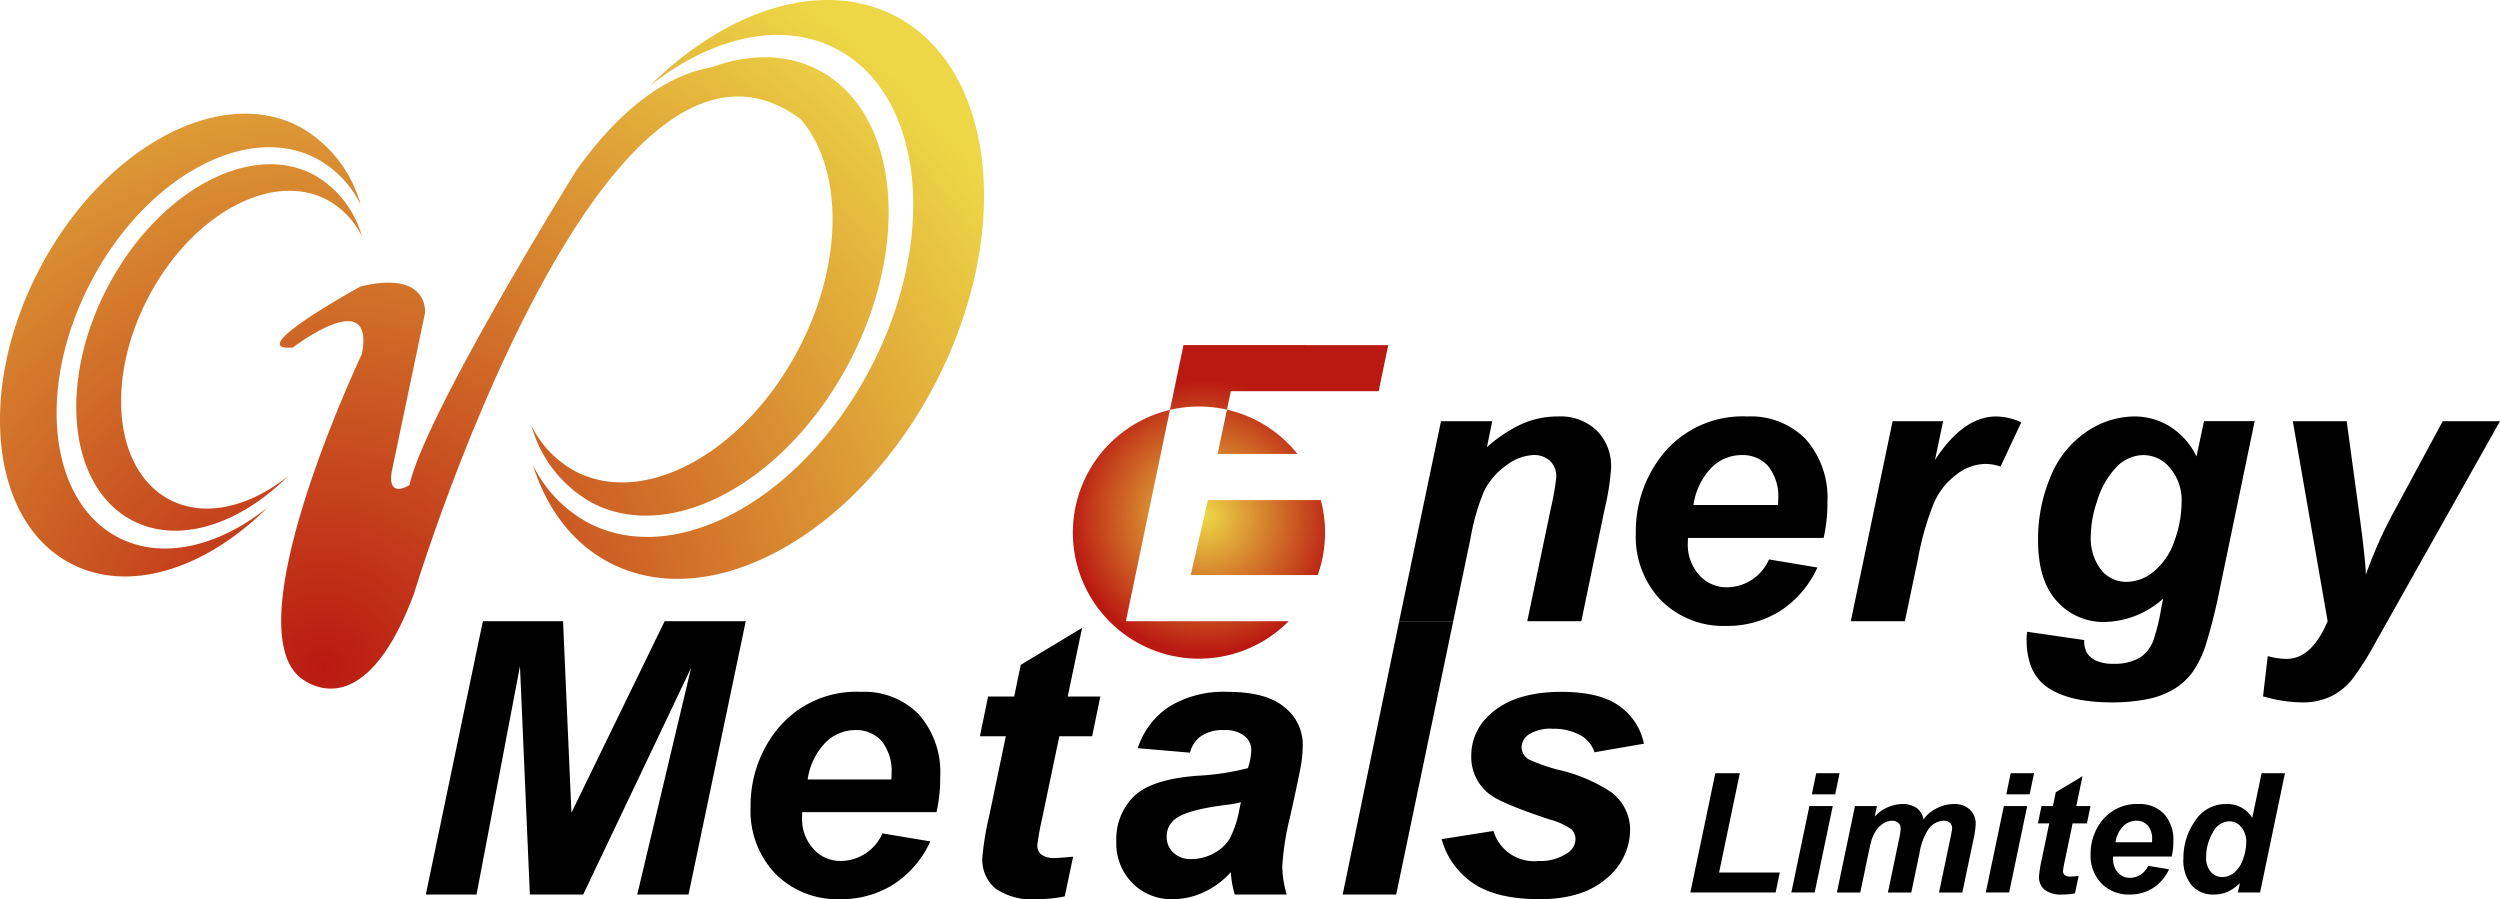
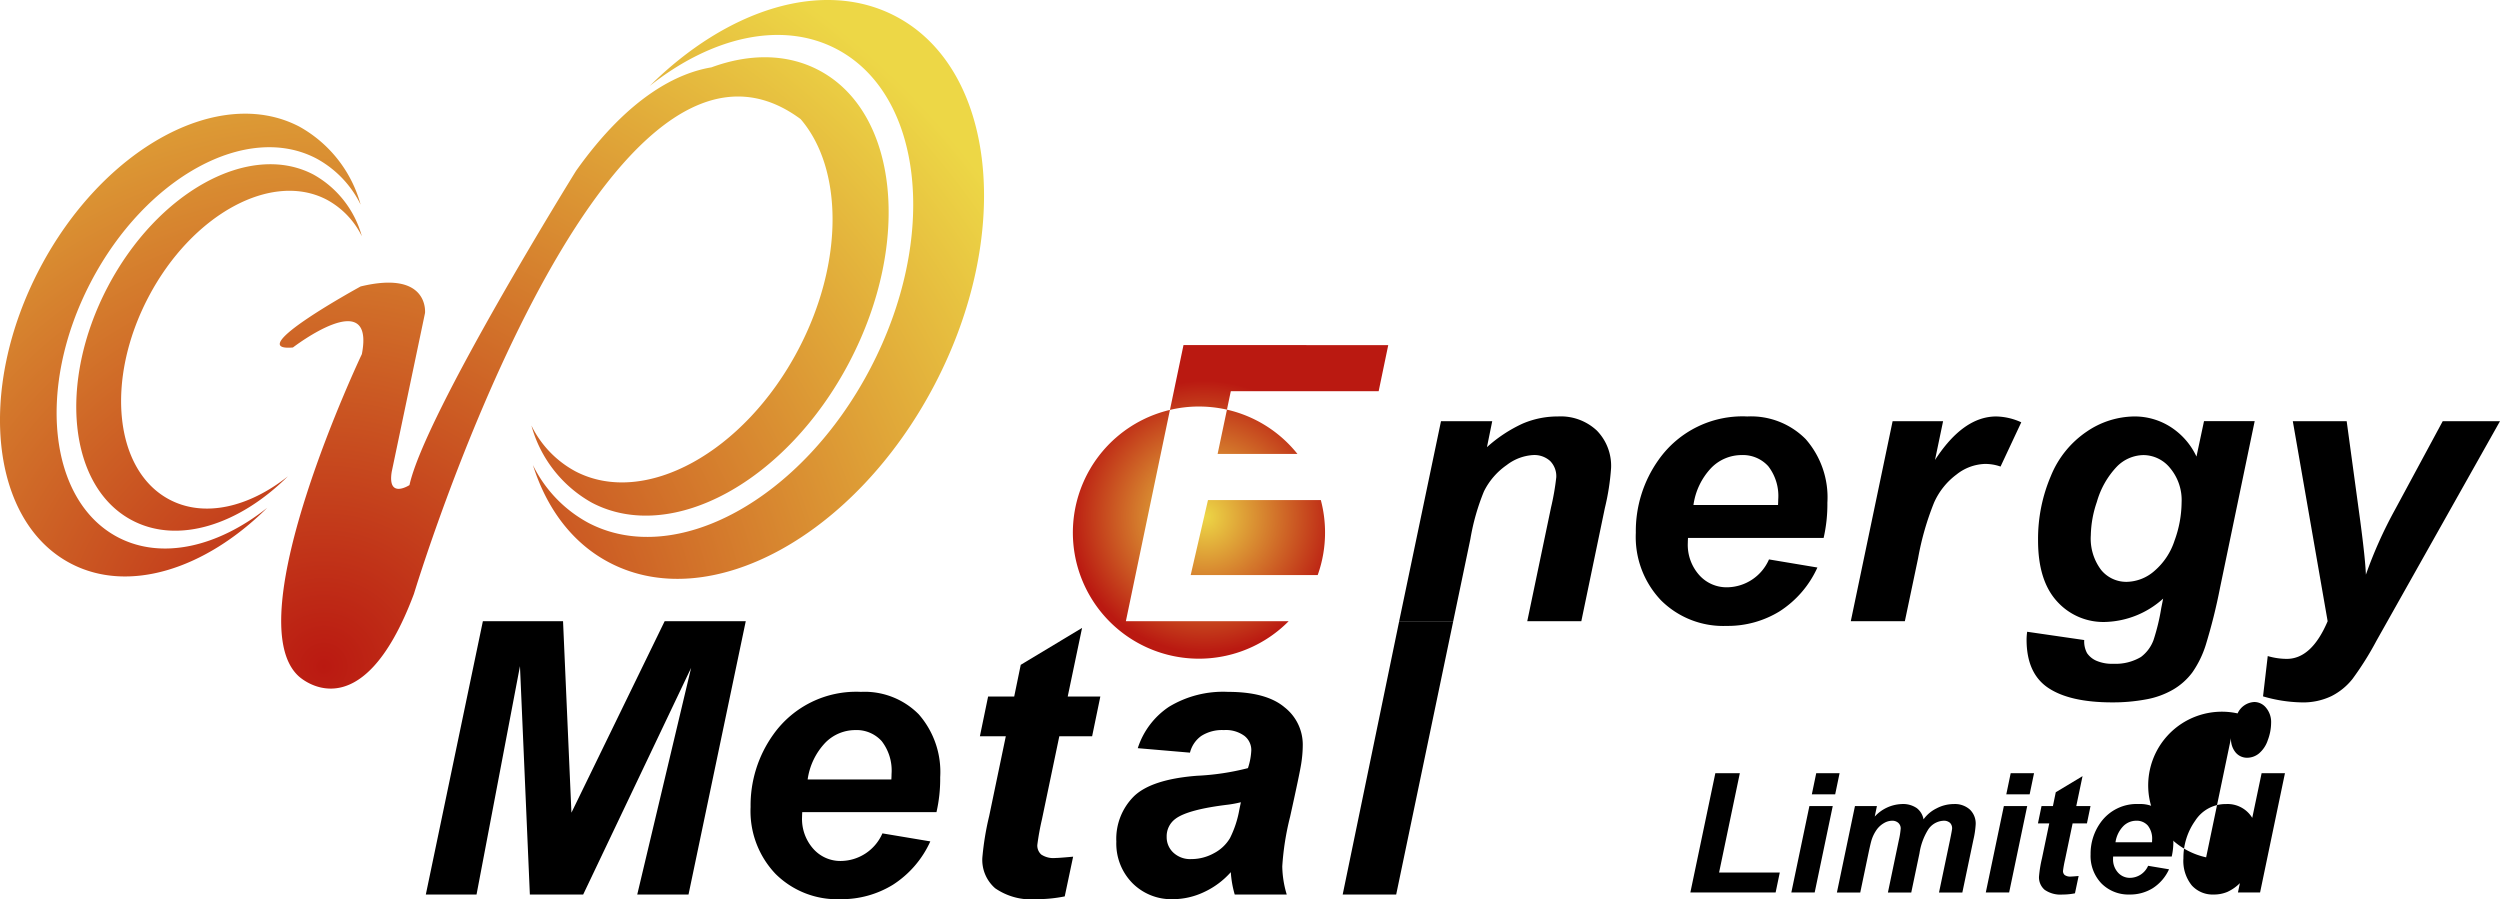
<svg xmlns="http://www.w3.org/2000/svg" id="Layer_1" data-name="Layer 1" viewBox="0 0 280 100.709">
  <defs>
    <radialGradient id="radial-gradient" cx="36.272" cy="74.649" r="91.94" gradientUnits="userSpaceOnUse">
      <stop offset="0" stop-color="#ba1911" />
      <stop offset="1" stop-color="#edd746" />
    </radialGradient>
    <radialGradient id="radial-gradient-5" cx="134.923" cy="57.87" r="15.226" gradientUnits="userSpaceOnUse">
      <stop offset="0" stop-color="#edd746" />
      <stop offset="1" stop-color="#ba1911" />
    </radialGradient>
  </defs>
  <title>EME</title>
  <path d="M36.595,22.364a9.279,9.279,0,0,1,3.933,4.097A11.355,11.355,0,0,0,35.101,19.546c-7.131-3.735-17.448,1.914-23.05,12.61C6.45,42.858,7.687,54.558,14.812,58.286c5.141,2.696,11.945.508,17.436-4.942-4.371,3.472-9.354,4.657-13.246,2.62-6.18-3.238-7.253-13.38-2.393-22.659C21.464,24.027,30.415,19.131,36.595,22.364Z" fill="url(#radial-gradient)" />
  <path d="M13.208,60.175c-7.803-4.09-9.159-16.896-3.021-28.613,6.131-11.716,17.434-17.899,25.238-13.816A11.716,11.716,0,0,1,40.391,22.919a14.338,14.338,0,0,0-6.853-8.732C24.534,9.471,11.506,16.604,4.432,30.111-2.642,43.625-1.08,58.4,7.917,63.108c6.492,3.405,15.084.641,22.018-6.241C24.416,61.251,18.123,62.747,13.208,60.175Z" fill="url(#radial-gradient)" />
  <path d="M89.438,39.099C83.364,50.705,72.168,56.829,64.438,52.785a11.61,11.61,0,0,1-4.92-5.124,14.204,14.204,0,0,0,6.788,8.65c8.92,4.671,21.825-2.394,28.832-15.773,7.007-13.386,5.46-28.022-3.452-32.685-3.573-1.874-7.788-1.859-12.007-.309-3.628.604-9.155,3.118-15.167,11.598,0,0-16.91,27.231-18.651,35.188,0,0-2.487,1.617-1.989-1.492l3.73-17.781s.5-4.834-7.21-2.976c0,0-13.43,7.34-7.586,6.837,0,0,9.229-7.093,7.723.74,0,0-14.064,29.593-7.101,36.059,0,0,6.963,6.714,12.931-9.201,0,0,21.033-69.69,43.312-53.174C94.412,18.859,94.541,29.358,89.438,39.099Z" fill="url(#radial-gradient)" />
  <path d="M100.309,1.821c-8.12-4.259-18.867-.802-27.541,7.806C79.672,4.144,87.543,2.272,93.691,5.489c9.761,5.116,11.457,21.135,3.779,35.79C89.801,55.935,75.663,63.668,65.902,58.562a14.66,14.66,0,0,1-6.213-6.471c1.539,4.876,4.424,8.756,8.572,10.922C79.525,68.912,95.821,59.99,104.669,43.095,113.517,26.191,111.563,7.71,100.309,1.821Z" fill="url(#radial-gradient)" />
  <path d="M161.392,47.171h5.738l-.591,2.911a15.776,15.776,0,0,1,4.019-2.648,9.981,9.981,0,0,1,3.934-.791,5.909,5.909,0,0,1,4.356,1.582,5.654,5.654,0,0,1,1.593,4.198,26.585,26.585,0,0,1-.696,4.472l-2.637,12.679h-6.055l2.658-12.721a27.92,27.92,0,0,0,.591-3.396,2.423,2.423,0,0,0-.686-1.825,2.629,2.629,0,0,0-1.909-.665,5.359,5.359,0,0,0-2.953,1.118,7.776,7.776,0,0,0-2.553,2.953,24.989,24.989,0,0,0-1.519,5.337l-1.92,9.198h-6.055Z" />
  <path d="M204.245,60.251H189.056q-.021.359-.021.548a5.083,5.083,0,0,0,1.276,3.607,4.091,4.091,0,0,0,3.112,1.371,5.183,5.183,0,0,0,4.704-3.122l5.422.907a11.405,11.405,0,0,1-4.23,4.905,11.074,11.074,0,0,1-5.939,1.635,9.872,9.872,0,0,1-7.341-2.859,10.287,10.287,0,0,1-2.827-7.563,13.764,13.764,0,0,1,2.553-8.185A11.494,11.494,0,0,1,195.701,46.644a8.614,8.614,0,0,1,6.54,2.542,9.898,9.898,0,0,1,2.426,7.12A16.883,16.883,0,0,1,204.245,60.251ZM199.14,56.559q.021-.401.021-.612a5.436,5.436,0,0,0-1.118-3.734,3.828,3.828,0,0,0-2.996-1.245,4.759,4.759,0,0,0-3.365,1.413,7.539,7.539,0,0,0-2.015,4.177Z" />
  <path d="M211.973,47.171h5.654l-.907,4.346q3.164-4.873,6.856-4.873a7.04,7.04,0,0,1,2.806.654L224.061,52.255A5.143,5.143,0,0,0,222.31,51.96a5.383,5.383,0,0,0-3.175,1.181,7.92,7.92,0,0,0-2.521,3.154,31.382,31.382,0,0,0-1.793,6.255l-1.477,7.025h-6.055Z" />
  <path d="M227.042,70.757l6.392.928a2.752,2.752,0,0,0,.316,1.466,2.459,2.459,0,0,0,1.023.844,4.427,4.427,0,0,0,1.93.348,5.549,5.549,0,0,0,3.08-.759,4.166,4.166,0,0,0,1.413-1.899,23.475,23.475,0,0,0,.865-3.586l.211-1.055a10.076,10.076,0,0,1-6.498,2.616,6.972,6.972,0,0,1-5.401-2.321q-2.11-2.321-2.11-6.793a17.914,17.914,0,0,1,1.435-7.236,10.958,10.958,0,0,1,4.029-4.979,9.609,9.609,0,0,1,5.295-1.688,7.47,7.47,0,0,1,4.093,1.181,7.919,7.919,0,0,1,2.89,3.312l.844-3.966h5.675l-3.882,18.67a62.307,62.307,0,0,1-1.603,6.413,11.262,11.262,0,0,1-1.498,3.059,7.242,7.242,0,0,1-2.131,1.909,9.3,9.3,0,0,1-3.038,1.108,20.076,20.076,0,0,1-3.797.338q-4.747,0-7.173-1.624t-2.426-5.401A6.896,6.896,0,0,1,227.042,70.757Zm7.13-10.822a5.818,5.818,0,0,0,1.15,3.892,3.638,3.638,0,0,0,2.88,1.34,4.839,4.839,0,0,0,3.069-1.202,7.514,7.514,0,0,0,2.278-3.418,12.705,12.705,0,0,0,.791-4.283,5.584,5.584,0,0,0-1.287-3.839,3.875,3.875,0,0,0-2.975-1.456,4.262,4.262,0,0,0-2.985,1.287,9.482,9.482,0,0,0-2.247,3.966A12.109,12.109,0,0,0,234.172,59.934Z" />
  <path d="M256.794,47.171h6.033l1.519,11.16q.57,4.304.633,6.033a48.353,48.353,0,0,1,3.249-7.257l5.358-9.936H280L266.161,71.769a34.274,34.274,0,0,1-2.69,4.283,7.082,7.082,0,0,1-2.363,1.92,7.313,7.313,0,0,1-3.323.696,16.18,16.18,0,0,1-4.325-.675l.527-4.515a7.672,7.672,0,0,0,2.131.316q2.785,0,4.578-4.219Z" />
  <path d="M65.316,100.187h-5.972L58.237,74.608l-4.865,25.579H47.692l6.39-30.612h8.979l.94,21.445,10.441-21.445h9.083l-6.411,30.612H71.371L77.406,74.796Z" />
  <path d="M104.886,90.958H89.851q-.021.355-.021.543a5.031,5.031,0,0,0,1.263,3.571,4.049,4.049,0,0,0,3.08,1.357A5.13,5.13,0,0,0,98.83,93.338l5.366.898a11.288,11.288,0,0,1-4.187,4.855,10.961,10.961,0,0,1-5.878,1.618,9.772,9.772,0,0,1-7.267-2.829,10.182,10.182,0,0,1-2.798-7.486,13.623,13.623,0,0,1,2.527-8.102,11.377,11.377,0,0,1,9.835-4.803,8.527,8.527,0,0,1,6.473,2.516,9.797,9.797,0,0,1,2.401,7.047A16.711,16.711,0,0,1,104.886,90.958ZM99.832,87.303q.021-.397.021-.606a5.38,5.38,0,0,0-1.107-3.696,3.789,3.789,0,0,0-2.965-1.232,4.71,4.71,0,0,0-3.331,1.399,7.463,7.463,0,0,0-1.994,4.134Z" />
  <path d="M109.749,82.459l.919-4.448h2.923l.731-3.55L121.192,70.327l-1.608,7.684h3.654l-.919,4.448H118.644l-1.942,9.292a28.992,28.992,0,0,0-.522,2.882,1.358,1.358,0,0,0,.439,1.075,2.445,2.445,0,0,0,1.587.386q.397,0,1.984-.146l-.94,4.448a15.937,15.937,0,0,1-3.174.313,7.083,7.083,0,0,1-4.615-1.222,4.209,4.209,0,0,1-1.441-3.393,31.746,31.746,0,0,1,.773-4.719L112.651,82.459Z" />
  <path d="M133.277,84.297l-5.847-.501a8.797,8.797,0,0,1,3.498-4.636,11.696,11.696,0,0,1,6.609-1.671q4.281,0,6.327,1.723a5.305,5.305,0,0,1,2.046,4.208,13.727,13.727,0,0,1-.177,2.13q-.177,1.128-1.242,5.93a30.443,30.443,0,0,0-.877,5.554,11.447,11.447,0,0,0,.501,3.153h-5.826a11.517,11.517,0,0,1-.439-2.506,9.186,9.186,0,0,1-3.028,2.245,8.218,8.218,0,0,1-3.445.783,6.149,6.149,0,0,1-4.552-1.806,6.309,6.309,0,0,1-1.796-4.646,6.718,6.718,0,0,1,1.973-5.074q1.973-1.9,7.047-2.297a27.987,27.987,0,0,0,5.721-.856,7.4,7.4,0,0,0,.376-2.005,2.016,2.016,0,0,0-.773-1.608,3.504,3.504,0,0,0-2.297-.647,4.321,4.321,0,0,0-2.537.658A3.267,3.267,0,0,0,133.277,84.297Zm5.701,5.554a12.301,12.301,0,0,1-1.441.271q-4.51.543-5.888,1.587a2.419,2.419,0,0,0-.981,2.025,2.35,2.35,0,0,0,.752,1.764,2.747,2.747,0,0,0,1.984.72,5.244,5.244,0,0,0,2.558-.658,4.498,4.498,0,0,0,1.796-1.691,11.555,11.555,0,0,0,1.054-3.226Z" />
  <path d="M150.381,100.187l6.327-30.612h6.055l-6.39,30.612Z" />
-   <path d="M161.463,93.985l5.805-.919a4.735,4.735,0,0,0,5.053,3.362,5.355,5.355,0,0,0,3.278-.919,1.844,1.844,0,0,0,.856-1.524,1.568,1.568,0,0,0-.439-1.086,7.587,7.587,0,0,0-2.485-1.128q-5.429-1.796-6.724-2.84a5.205,5.205,0,0,1-2.025-4.26,6.09,6.09,0,0,1,1.963-4.531q2.735-2.652,8.123-2.652,4.281,0,6.473,1.566a6.824,6.824,0,0,1,2.777,4.239l-5.534.961a3.417,3.417,0,0,0-1.42-1.817,6.064,6.064,0,0,0-3.216-.814,4.537,4.537,0,0,0-2.704.626,1.796,1.796,0,0,0-.825,1.441,1.604,1.604,0,0,0,.835,1.378,19.629,19.629,0,0,0,3.362,1.169,17.81,17.81,0,0,1,5.868,2.506,5.257,5.257,0,0,1,2.088,4.176,7.056,7.056,0,0,1-2.652,5.471q-2.652,2.318-7.475,2.318-4.803,0-7.423-1.764A8.745,8.745,0,0,1,161.463,93.985Z" />
  <path d="M189.32,99.959l2.798-13.36h2.743l-2.324,11.127h6.798l-.465,2.233Z" />
  <path d="M202.652,90.281h2.615l-2.023,9.678h-2.615Zm.765-3.682h2.615l-.492,2.369h-2.615Z" />
  <path d="M207.755,90.281h2.46l-.246,1.176a4.316,4.316,0,0,1,3.025-1.403,2.716,2.716,0,0,1,1.686.456,2.041,2.041,0,0,1,.756,1.258,3.893,3.893,0,0,1,1.44-1.221,4.148,4.148,0,0,1,1.95-.492,2.502,2.502,0,0,1,1.804.62,2.166,2.166,0,0,1,.647,1.64,10.007,10.007,0,0,1-.255,1.731l-1.239,5.914H217.169l1.239-5.914q.228-1.112.228-1.258a.838.838,0,0,0-.241-.633,1.008,1.008,0,0,0-.724-.232,2.17,2.17,0,0,0-1.741,1.03,6.97,6.97,0,0,0-.948,2.615l-.92,4.392h-2.615l1.221-5.85a8.61,8.61,0,0,0,.21-1.312.828.828,0,0,0-.26-.629.998.998,0,0,0-.715-.246,1.806,1.806,0,0,0-.884.255,2.603,2.603,0,0,0-.797.702,4.135,4.135,0,0,0-.588,1.148q-.109.328-.355,1.485l-.93,4.447h-2.615Z" />
  <path d="M224.432,90.281h2.615l-2.023,9.678h-2.615Zm.765-3.682h2.615l-.492,2.369h-2.615Z" />
  <path d="M228.25,92.222l.401-1.941h1.276l.319-1.549,2.998-1.804-.702,3.354h1.595l-.401,1.941h-1.604l-.848,4.055a12.653,12.653,0,0,0-.228,1.258.593.593,0,0,0,.191.469,1.067,1.067,0,0,0,.693.169q.173,0,.866-.064l-.41,1.941a6.955,6.955,0,0,1-1.385.137,3.091,3.091,0,0,1-2.014-.533,1.837,1.837,0,0,1-.629-1.481,13.854,13.854,0,0,1,.337-2.06l.811-3.891Z" />
  <path d="M243.232,95.931h-6.561q-.009.155-.009.237a2.196,2.196,0,0,0,.551,1.558,1.767,1.767,0,0,0,1.344.592,2.239,2.239,0,0,0,2.032-1.349l2.342.392a4.926,4.926,0,0,1-1.827,2.119,4.784,4.784,0,0,1-2.565.706,4.265,4.265,0,0,1-3.171-1.235,4.444,4.444,0,0,1-1.221-3.267,5.945,5.945,0,0,1,1.103-3.536,4.965,4.965,0,0,1,4.292-2.096,3.721,3.721,0,0,1,2.825,1.098,4.276,4.276,0,0,1,1.048,3.076A7.293,7.293,0,0,1,243.232,95.931Zm-2.205-1.595q.009-.173.009-.264a2.348,2.348,0,0,0-.483-1.613,1.654,1.654,0,0,0-1.294-.538,2.056,2.056,0,0,0-1.454.611,3.257,3.257,0,0,0-.87,1.804Z" />
-   <path d="M253.128,99.959h-2.479l.219-1.048a4.809,4.809,0,0,1-1.399.98,3.894,3.894,0,0,1-1.554.296,3.143,3.143,0,0,1-2.438-1.025,4.36,4.36,0,0,1-.934-3.03,7.163,7.163,0,0,1,1.312-4.201,4.047,4.047,0,0,1,3.472-1.877,3.228,3.228,0,0,1,2.925,1.549l1.048-5.003h2.615Zm-6.042-3.937a2.341,2.341,0,0,0,.524,1.622,1.666,1.666,0,0,0,1.289.583,2.094,2.094,0,0,0,1.326-.488,3.3,3.3,0,0,0,.984-1.49,5.559,5.559,0,0,0,.369-1.923,2.484,2.484,0,0,0-.565-1.695,1.691,1.691,0,0,0-1.303-.647,2.165,2.165,0,0,0-1.886,1.276A5.42,5.42,0,0,0,247.087,96.022Z" />
+   <path d="M253.128,99.959h-2.479l.219-1.048a4.809,4.809,0,0,1-1.399.98,3.894,3.894,0,0,1-1.554.296,3.143,3.143,0,0,1-2.438-1.025,4.36,4.36,0,0,1-.934-3.03,7.163,7.163,0,0,1,1.312-4.201,4.047,4.047,0,0,1,3.472-1.877,3.228,3.228,0,0,1,2.925,1.549l1.048-5.003h2.615m-6.042-3.937a2.341,2.341,0,0,0,.524,1.622,1.666,1.666,0,0,0,1.289.583,2.094,2.094,0,0,0,1.326-.488,3.3,3.3,0,0,0,.984-1.49,5.559,5.559,0,0,0,.369-1.923,2.484,2.484,0,0,0-.565-1.695,1.691,1.691,0,0,0-1.303-.647,2.165,2.165,0,0,0-1.886,1.276A5.42,5.42,0,0,0,247.087,96.022Z" />
  <path d="M132.551,38.651l-1.517,7.259a13.89,13.89,0,0,1,3.25-.379,14.244,14.244,0,0,1,3.134.35l.432-2.066H154.41l1.074-5.164Z" fill="url(#radial-gradient-5)" />
  <path d="M126.097,69.578h18.229a14.121,14.121,0,1,1-13.293-23.668Z" fill="url(#radial-gradient-5)" />
  <path d="M145.313,50.841H136.373l1.045-4.96A14.096,14.096,0,0,1,145.313,50.841Z" fill="url(#radial-gradient-5)" />
  <path d="M148.405,59.652a14.114,14.114,0,0,1-.823,4.756H133.356l1.937-8.397H147.933A14.132,14.132,0,0,1,148.405,59.652Z" fill="url(#radial-gradient-5)" />
</svg>